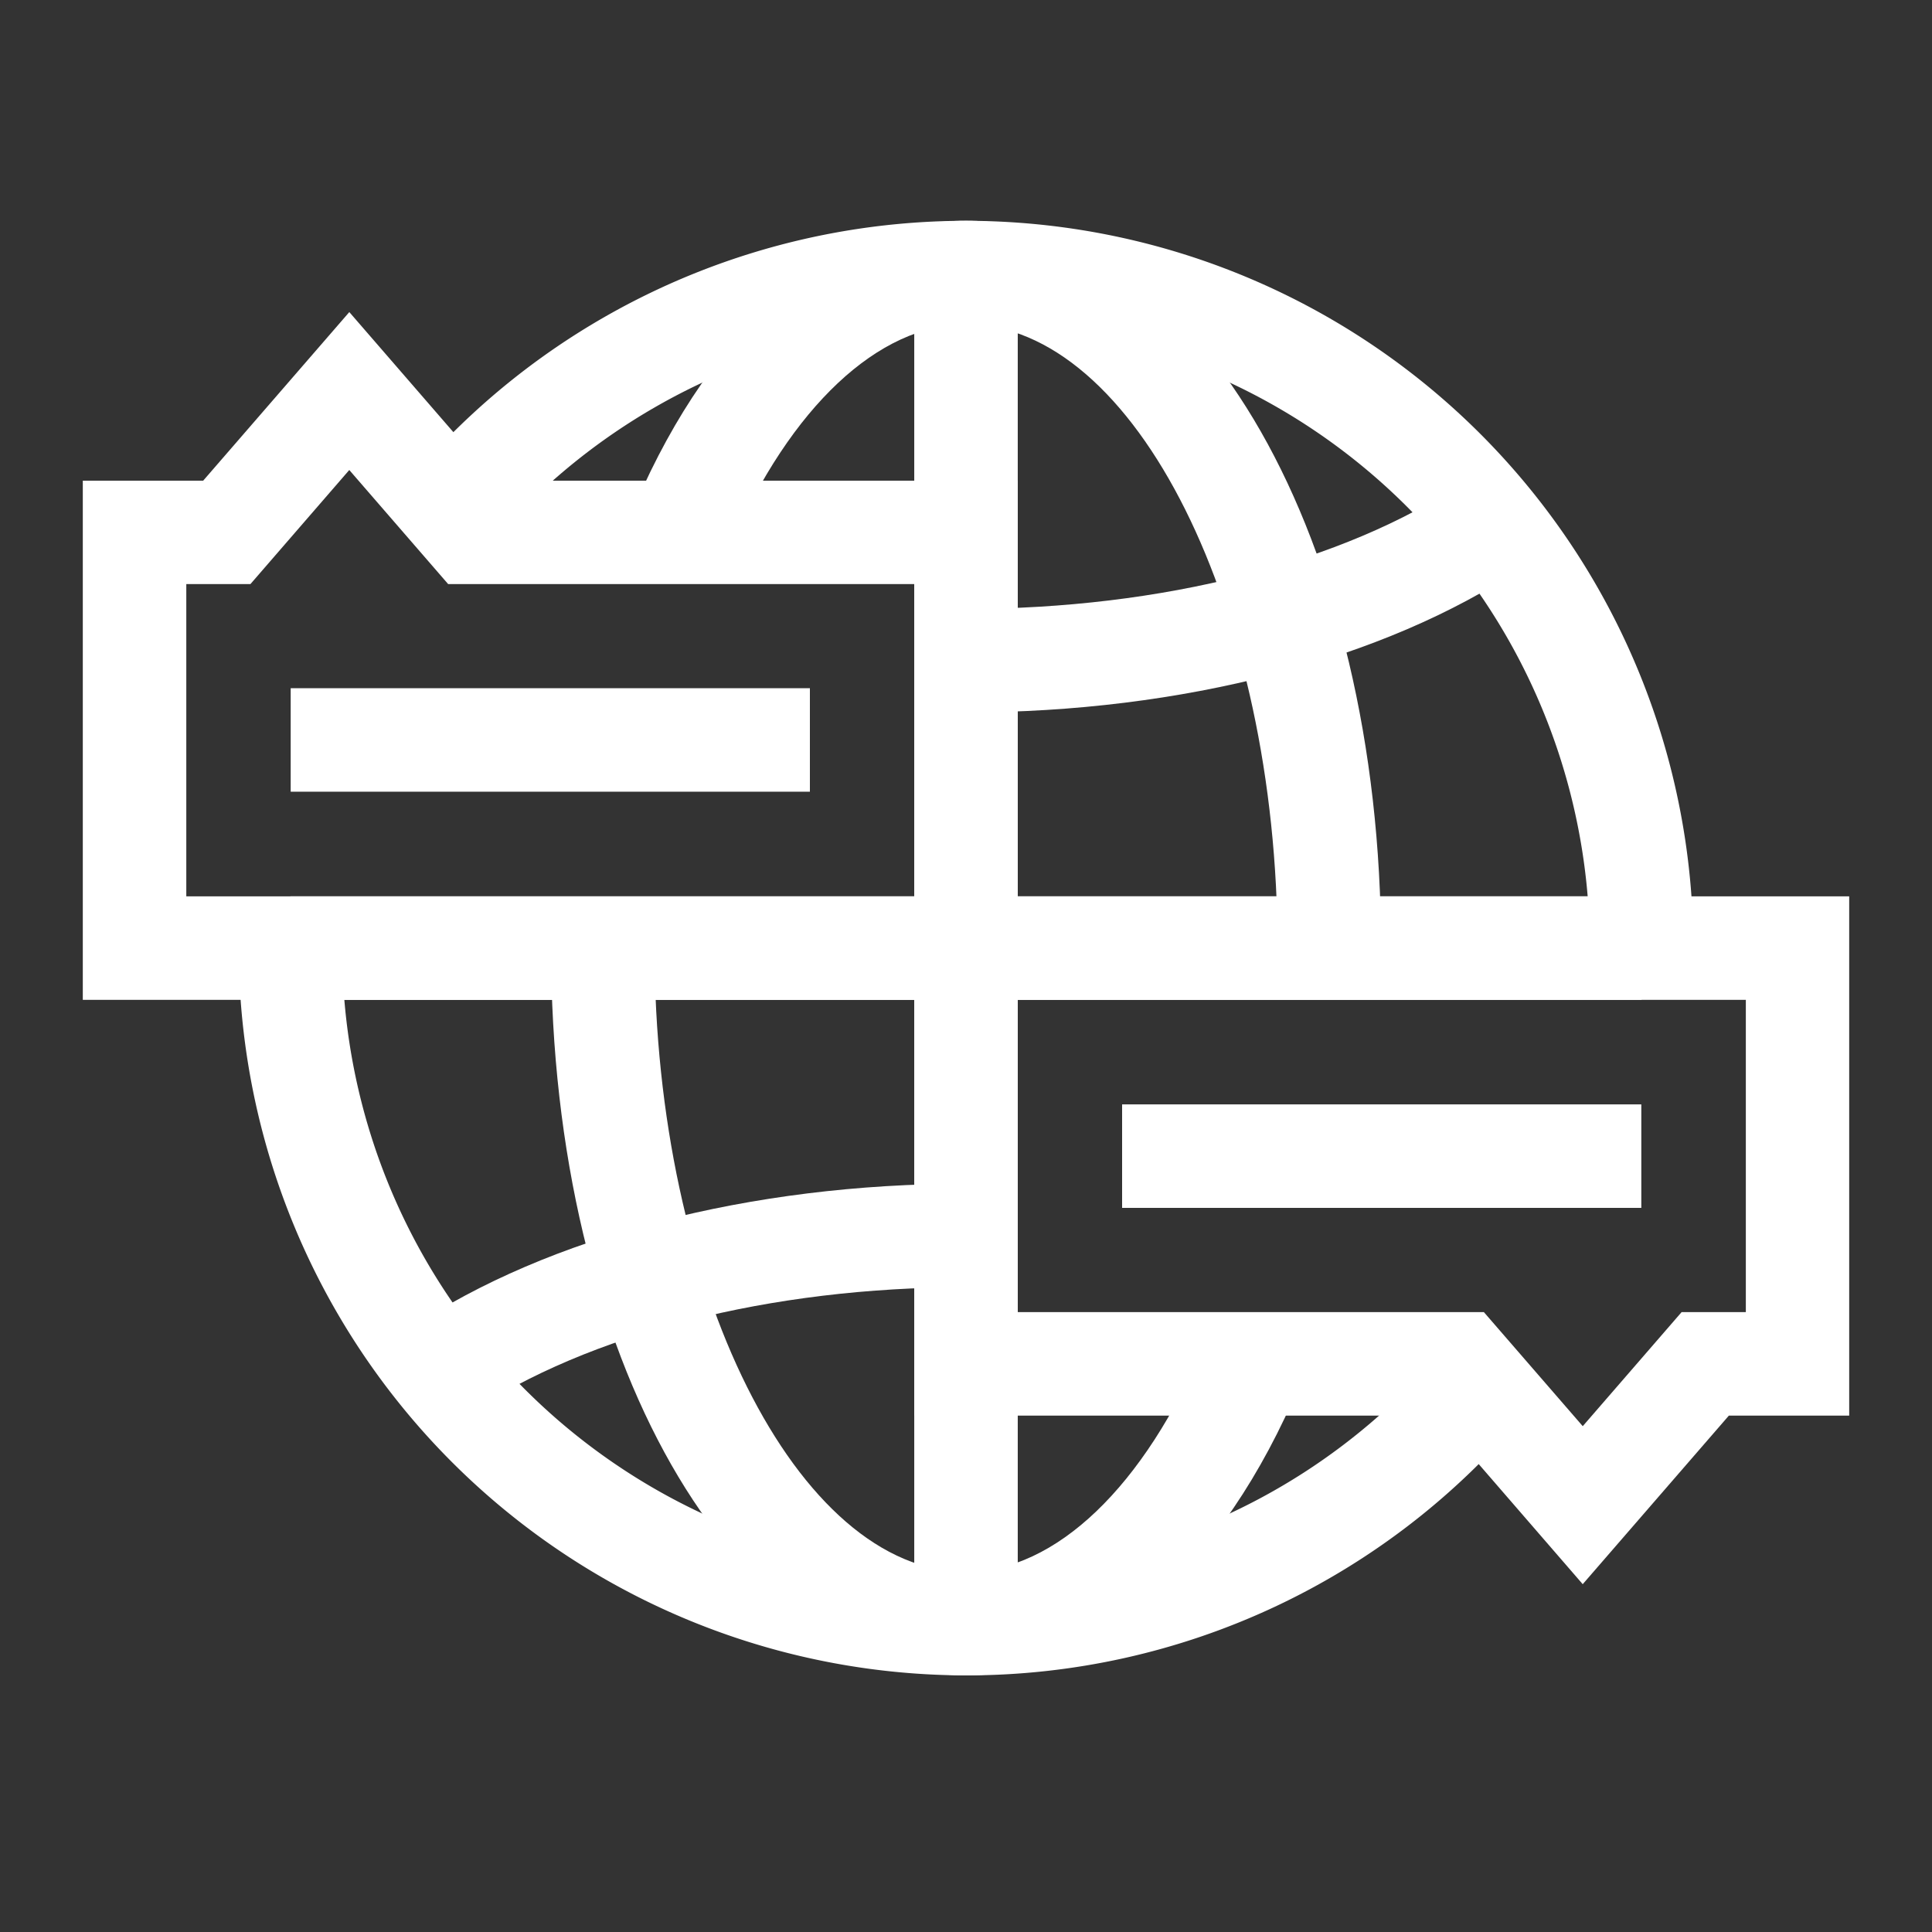
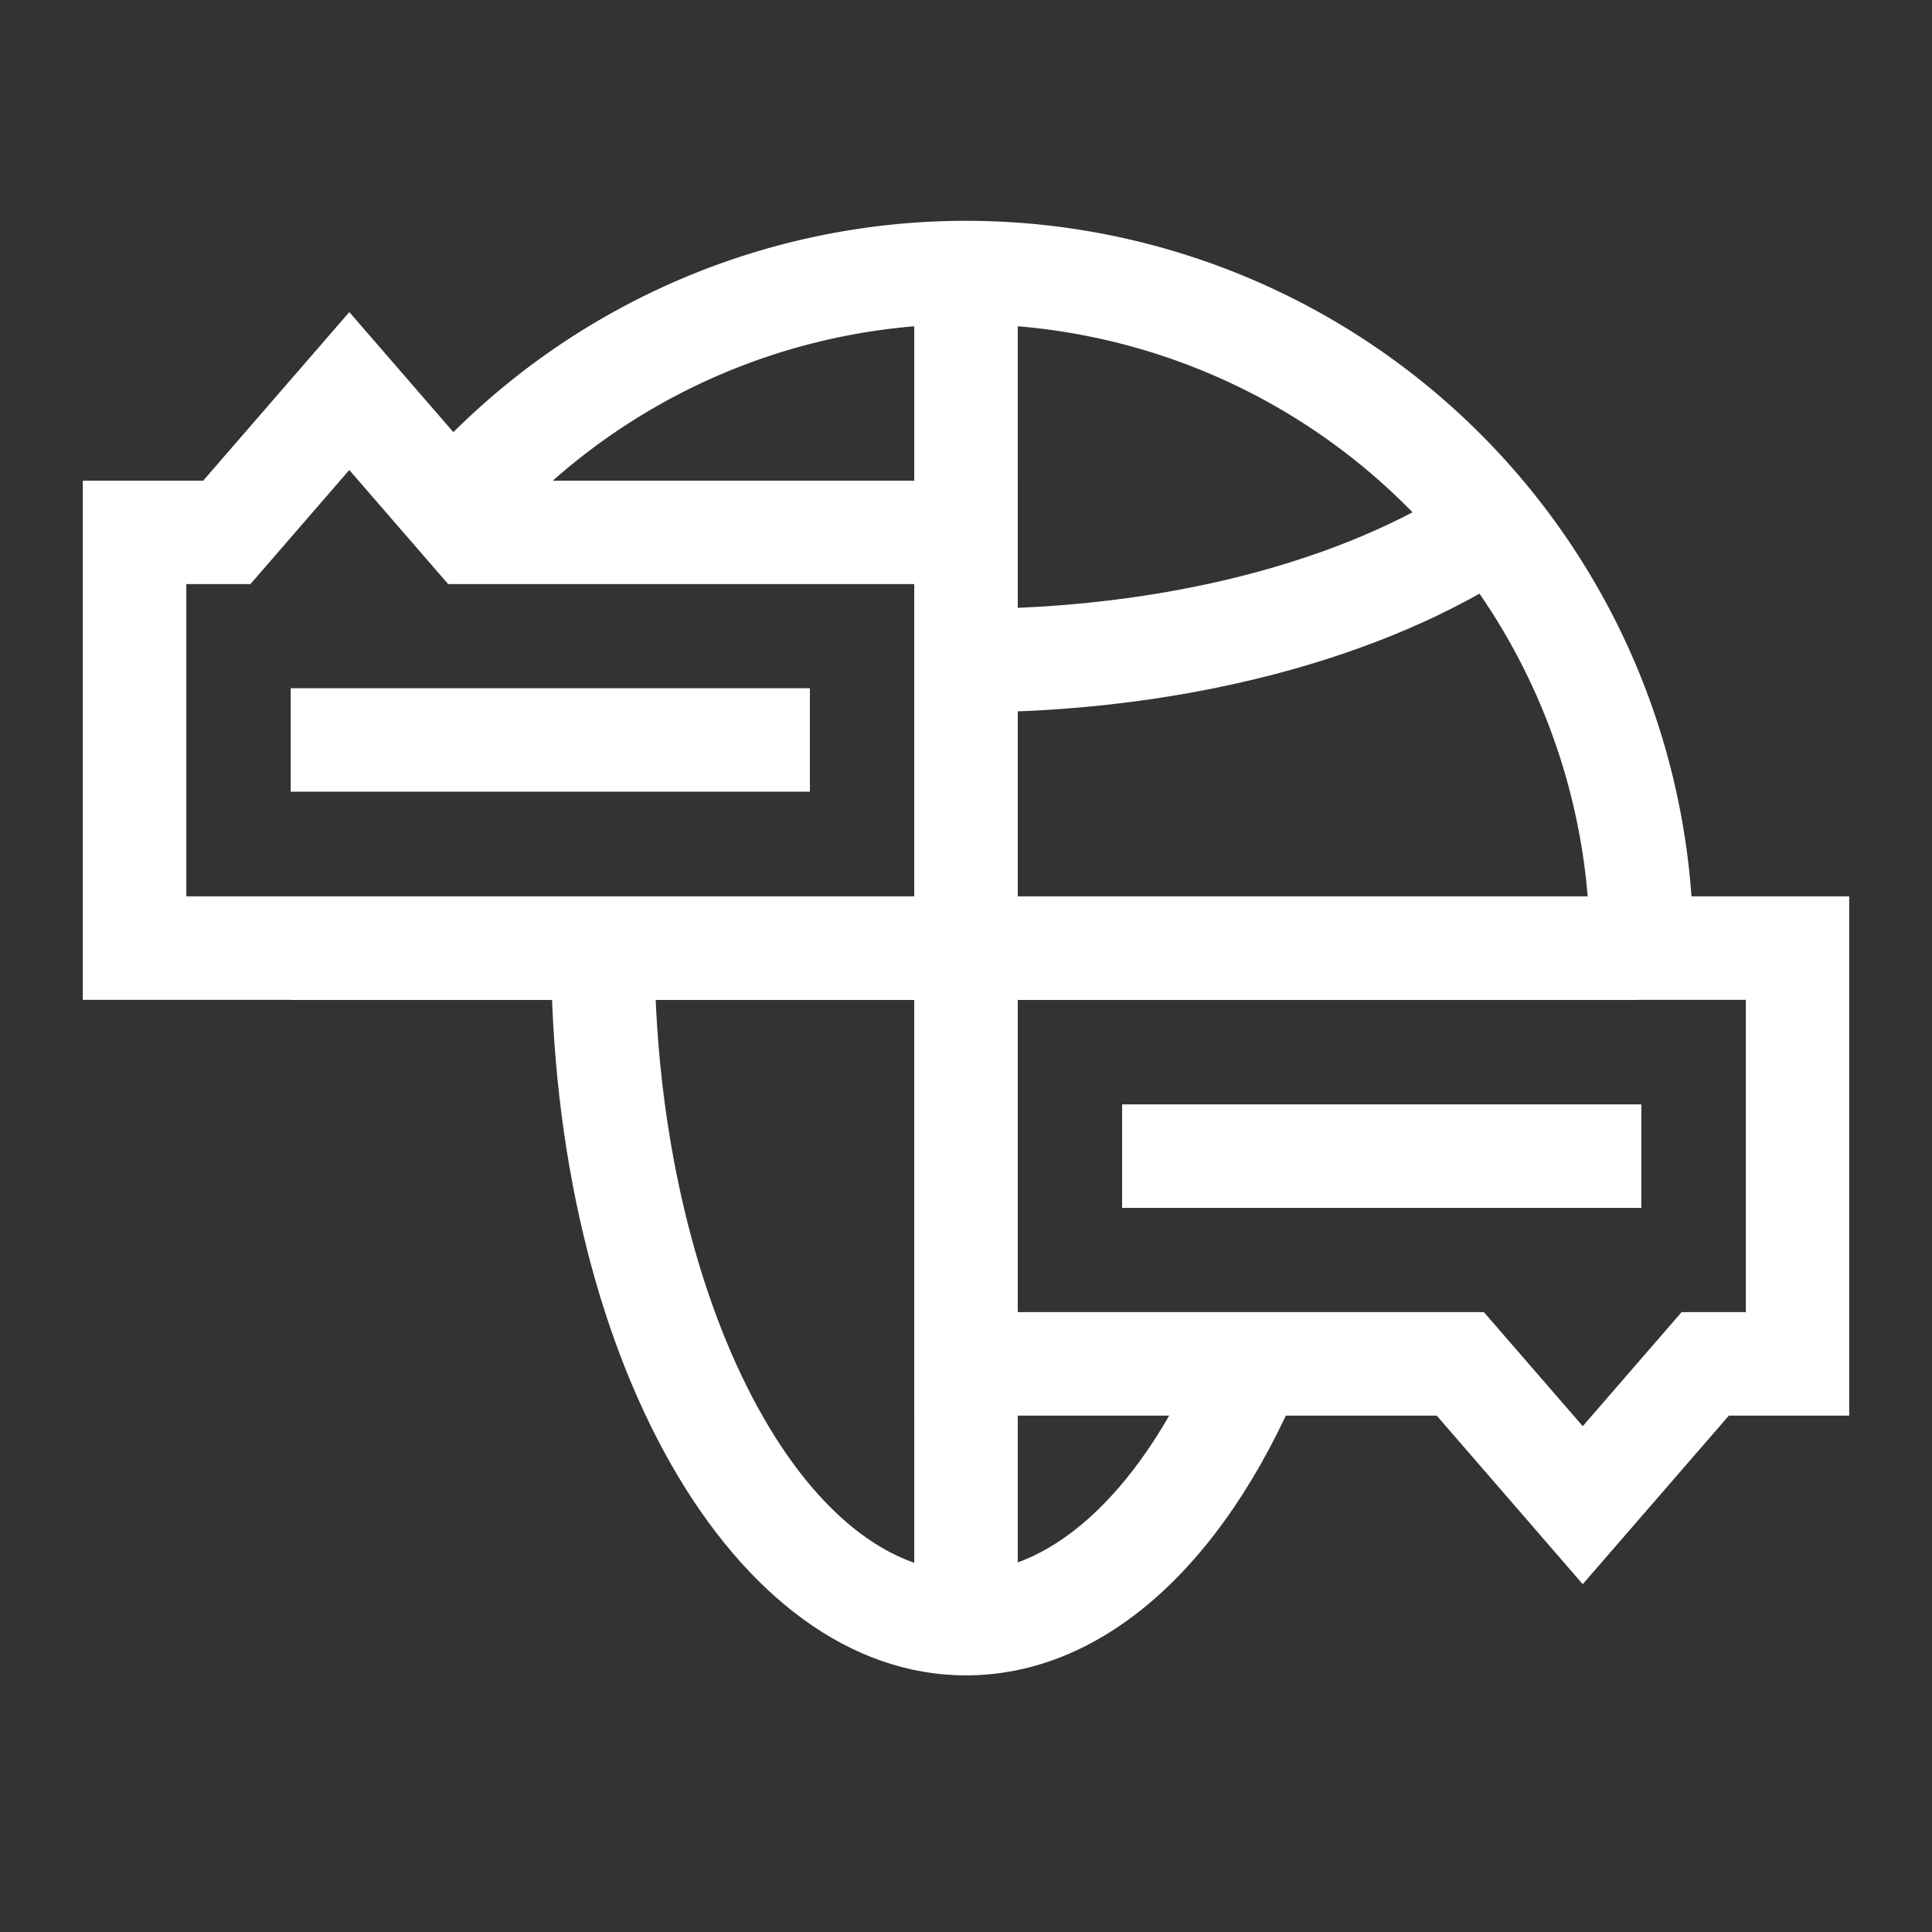
<svg xmlns="http://www.w3.org/2000/svg" viewBox="0 0 70 70" height="70" width="70">
  <rect x="0" y="0" width="70" height="70" fill="#333333" stroke="none" />
  <defs>
    <clipPath id="clip-path">
      <rect stroke-width="1" stroke="#707070" fill="#fff" transform="translate(-9177 -21645)" height="70" width="70" data-name="Rectangle 5678" id="Rectangle_5678" />
    </clipPath>
  </defs>
  <g clip-path="url(#clip-path)" transform="translate(9177 21645)" data-name="Mask Group 14" id="Mask_Group_14">
    <g transform="translate(-9174 -21645.826)" data-name="Multilingual support" id="Multilingual_support">
-       <path fill="#fff" transform="translate(-3.177 -14.823)" d="M35.178,76.351A26.381,26.381,0,0,1,8.826,50h3.75A22.6,22.6,0,0,0,52.558,64.45l2.882,2.4A26.294,26.294,0,0,1,35.178,76.351Z" data-name="Path 32377" id="Path_32377" />
      <path fill="#fff" transform="translate(-7.135 0)" d="M65.487,35.178h-3.75A22.6,22.6,0,0,0,22.568,19.8L19.82,17.252A26.352,26.352,0,0,1,65.487,35.178Z" data-name="Path 32378" id="Path_32378" />
      <path fill="#fff" transform="translate(-9.544 -14.823)" d="M41.544,76.351C33.114,76.351,26.51,64.777,26.51,50h3.75c0,12.251,5.167,22.6,11.284,22.6,3.237,0,6.469-3.09,8.644-8.264l3.457,1.453C50.823,72.5,46.413,76.351,41.544,76.351Z" data-name="Path 32379" id="Path_32379" />
-       <path fill="#fff" transform="translate(-11.261)" d="M58.3,35.178h-3.75c0-12.251-5.167-22.6-11.284-22.6-3.175,0-6.367,3-8.538,8.015L31.282,19.1c2.824-6.531,7.191-10.277,11.98-10.277C51.692,8.826,58.3,20.4,58.3,35.178Z" data-name="Path 32380" id="Path_32380" />
      <path fill="#fff" transform="translate(-18 -5.323)" d="M50,31.961v-3.75c7.089,0,13.664-1.677,18.039-4.6l2.083,3.118C65.146,30.054,57.812,31.961,50,31.961Z" data-name="Path 32381" id="Path_32381" />
-       <path fill="#fff" transform="translate(-6.681 -19.626)" d="M20.641,71.692l-2.084-3.118c4.976-3.326,12.311-5.233,20.123-5.233v3.75C31.591,67.092,25.016,68.769,20.641,71.692Z" data-name="Path 32382" id="Path_32382" />
      <path fill="#fff" transform="translate(-16.945 -1.055)" d="M50.82,60.709H47.07V11.756h3.75Z" data-name="Path 32383" id="Path_32383" />
-       <path fill="#fff" transform="translate(-4.232 -13.768)" d="M60.709,50.82H11.756V47.07H60.709Z" data-name="Path 32384" id="Path_32384" />
+       <path fill="#fff" transform="translate(-4.232 -13.768)" d="M60.709,50.82H11.756V47.07Z" data-name="Path 32384" id="Path_32384" />
      <path fill="#fff" transform="translate(0 -1.858)" d="M33.875,38.91H0V20.1H4.361l5.295-6.109L14.95,20.1H33.875ZM3.75,35.16H30.125V23.847H13.238L9.655,19.713,6.073,23.847H3.75Z" data-name="Path 32385" id="Path_32385" />
      <path fill="#fff" transform="translate(-4.236 -9.526)" d="M30.58,39.037H11.768v-3.75H30.58Z" data-name="Path 32386" id="Path_32386" />
      <path fill="#fff" transform="translate(-16.945 -13.768)" d="M47.07,47.07H80.945V65.884H76.585L71.29,71.992,66,65.884H47.07ZM77.2,50.82H50.82V62.134H67.708l3.583,4.133,3.582-4.133H77.2Z" data-name="Path 32387" id="Path_32387" />
      <path fill="#fff" transform="translate(-21.182 -18.01)" d="M77.65,62.6H58.838v-3.75H77.65Z" data-name="Path 32388" id="Path_32388" />
    </g>
  </g>
</svg>